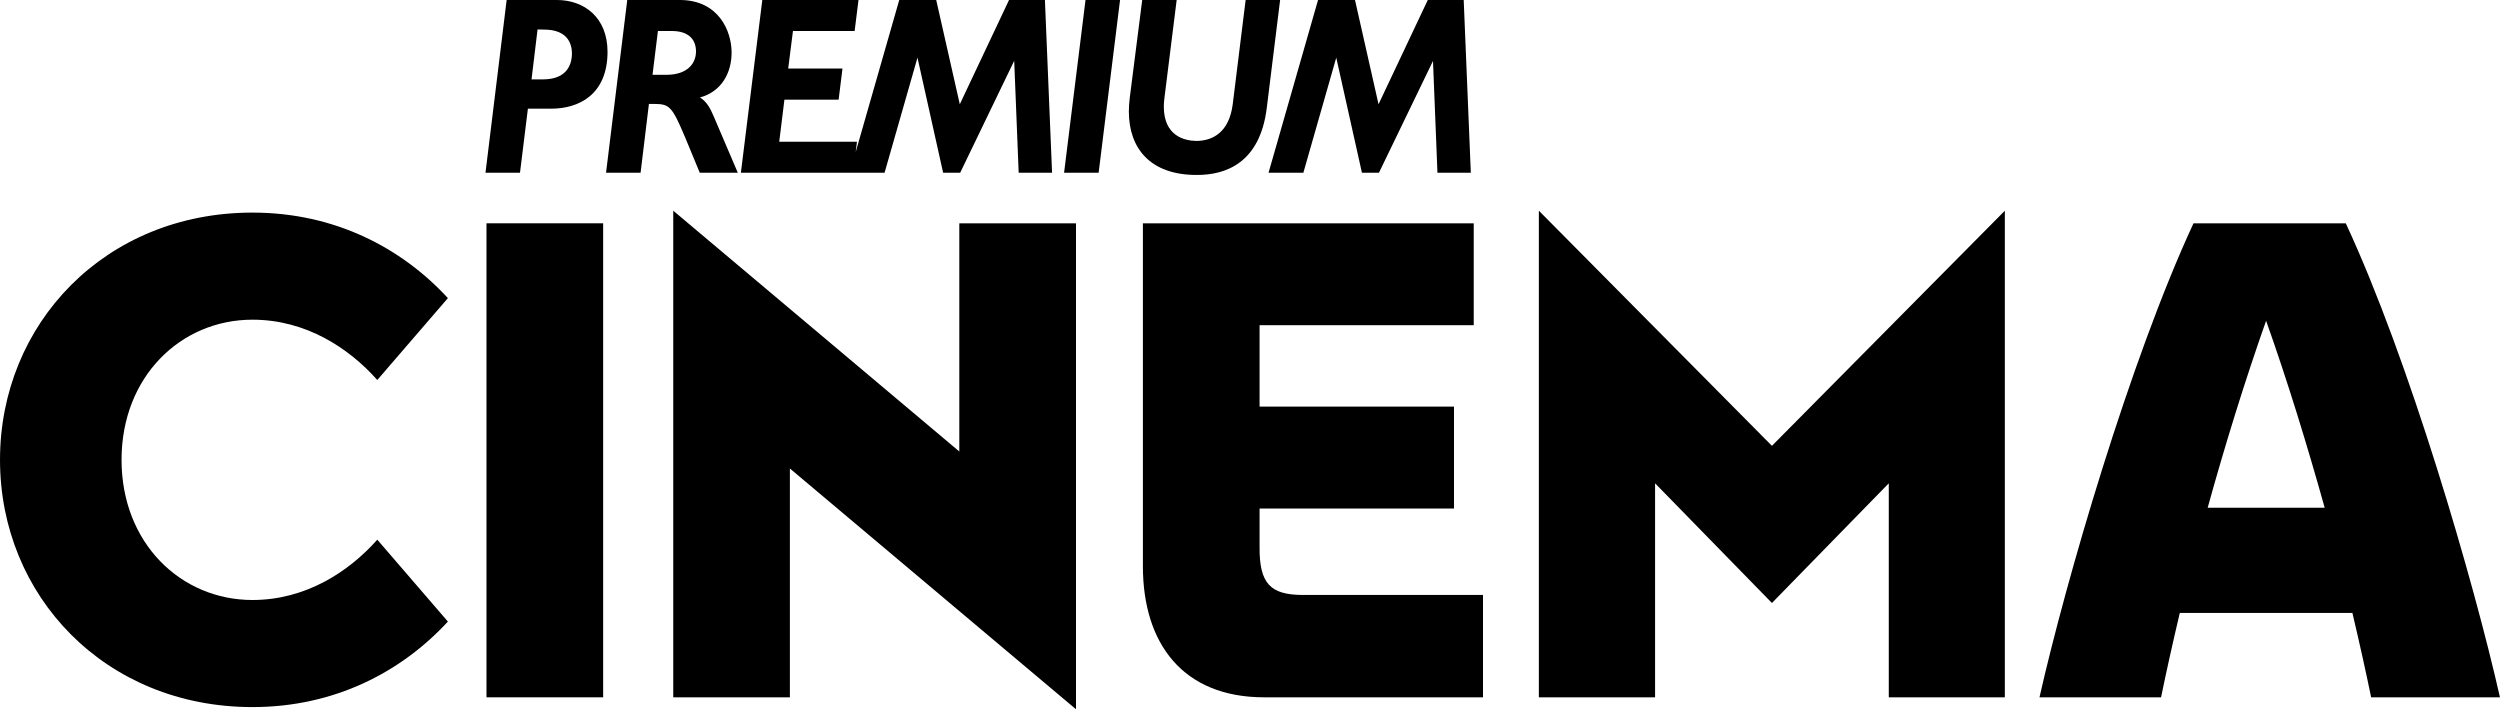
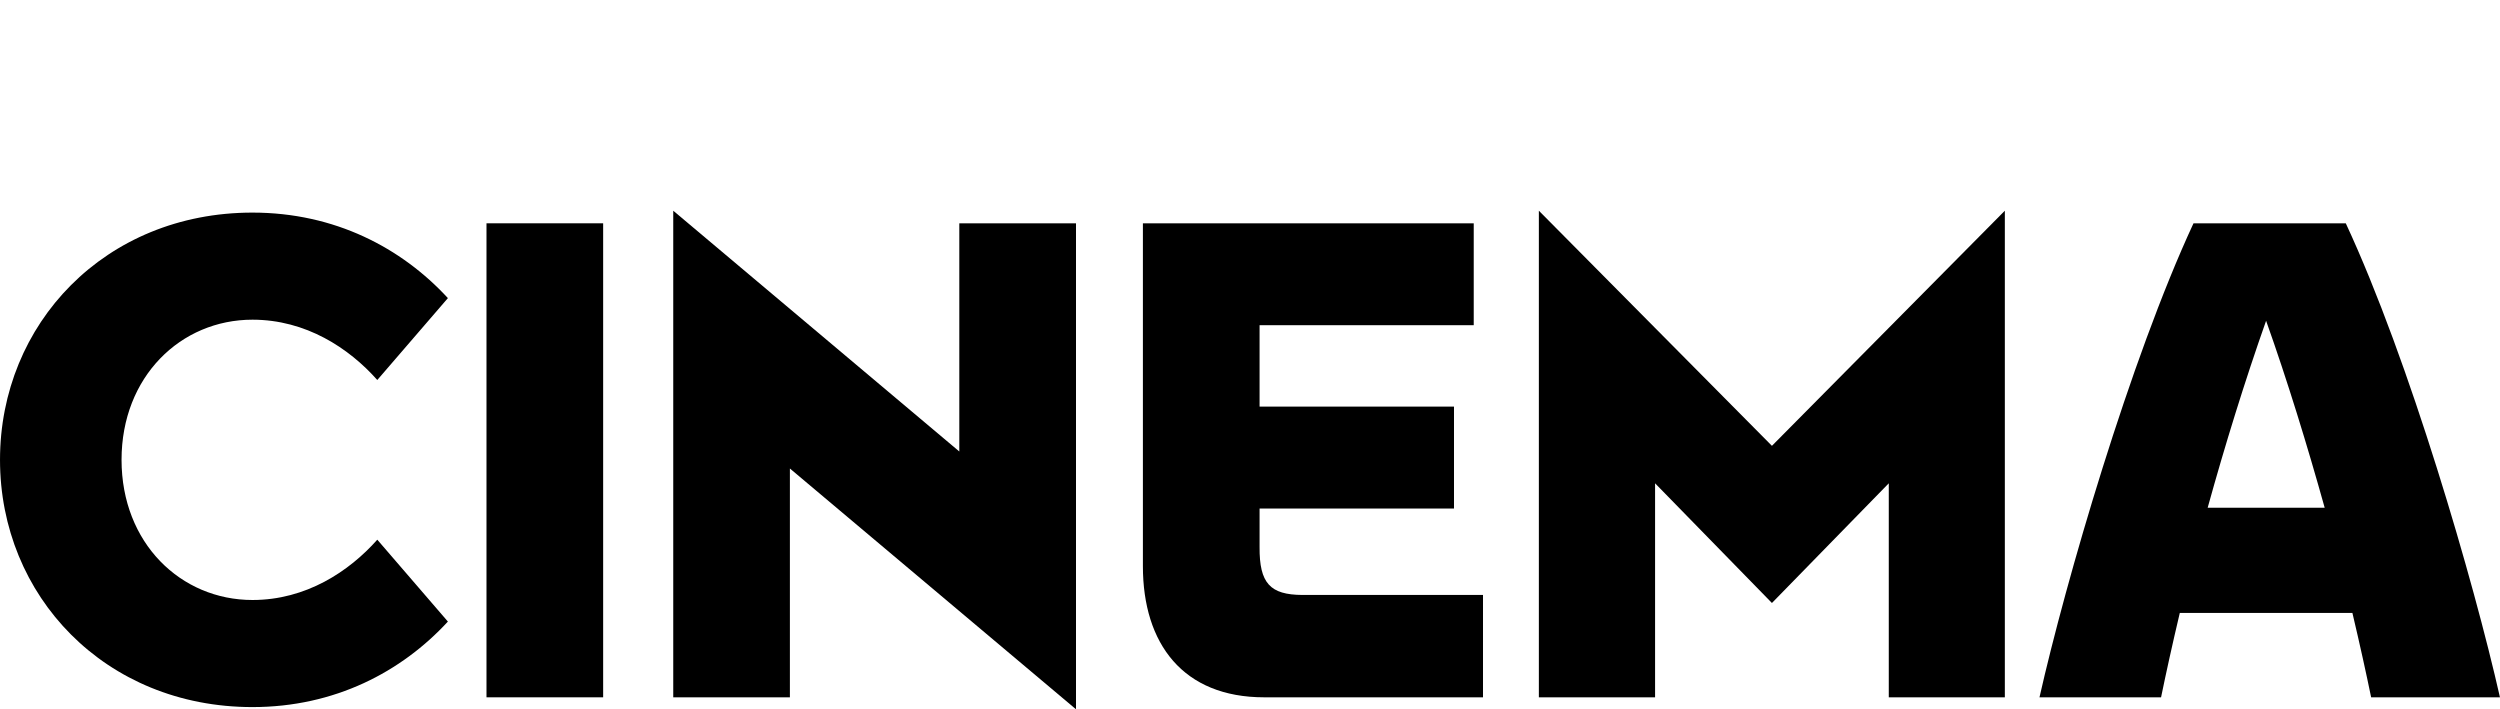
<svg xmlns="http://www.w3.org/2000/svg" height="170.24" width="600" version="1.1" viewBox="0 0 158.75 45.043">
  <g transform="translate(-4.702 -146.41)">
-     <path d="m97.647 146.41h-2.28l-3.128 6.62-1.495-6.62h-2.346l-3.144 10.97h2.211l2.089-7.31 1.631 7.31h1.08l3.432-7.1 0.283 7.1h2.119zm-57.589 0h-3.184l-1.344 10.97h2.191l0.502-4.07h1.529c1.654-0.01 3.524-0.85 3.528-3.61-0.004-2.19-1.486-3.29-3.222-3.29m-0.849 5.04h-0.755l0.382-3.17 0.415 0.01c1.266 0 1.761 0.65 1.769 1.51-0.008 0.92-0.505 1.64-1.811 1.65m29.565-5.04-0.022 0.05-3.103 6.57-1.498-6.62h-2.347l-2.767 9.66 0.071-0.57 0.009-0.09h-4.934l0.329-2.67h3.443l0.244-1.98h-3.446l0.301-2.38h3.917l0.246-1.97h-6.109l-1.36 10.97h9.124l2.09-7.31 1.629 7.31h1.082l3.431-7.11 0.284 7.11h2.12l-0.454-10.97zm3.497 10.97h2.194l1.36-10.97h-2.193zm11.53-10.97-0.01 0.07-0.81 6.54c-0.224 1.78-1.257 2.33-2.301 2.34-0.748-0.01-2.071-0.3-2.076-2.17 0-0.18 0.013-0.37 0.04-0.57l0.776-6.21h-2.188l-0.792 6.22c-0.036 0.3-0.056 0.59-0.056 0.87 0.004 2.32 1.35 4.02 4.296 4.02h0.038c1.812 0 3.999-0.75 4.427-4.28l0.844-6.83zm-34.654 6.19c1.374-0.37 2.015-1.57 2.011-2.86-0.003-1.36-0.824-3.33-3.289-3.33h-3.337l-1.347 10.97h2.193l0.53-4.37h0.356c0.962 0.01 1.118 0.17 1.946 2.13l0.927 2.24h2.415l-1.517-3.55c-0.234-0.55-0.449-0.96-0.888-1.23m-2.102-1.44h-0.909l0.343-2.78h0.917c0.973 0.01 1.498 0.48 1.502 1.3-0.004 0.74-0.519 1.47-1.853 1.48" />
    <path d="m43.002 190.69h-7.408v-30.1h7.408z" />
    <path d="m54.86 176.16v14.53h-7.407v-30.9l18.165 15.29v-14.49h7.41v30.86z" />
    <path d="m98.873 190.69h-13.893c-5.147 0-7.705-3.39-7.704-8.33v-21.77h21.008v6.47h-13.599v5.17h12.346v6.47h-12.346v2.45c-0.015 2.3 0.668 3.03 2.721 3.04h11.467z" />
    <path d="m117.22 184.7 7.42-7.6v13.59h7.37v-30.9l-14.79 14.93-14.8-14.93v30.9h7.38v-13.59z" />
    <path d="m155.27 190.69h8.18c-1.66-7.35-5.75-21.42-9.79-30.1h-9.67c-4.03 8.68-8.12 22.75-9.78 30.1h7.72c0.31-1.51 0.71-3.33 1.19-5.36h10.96c0.48 2.03 0.88 3.85 1.19 5.36m-10.38-12.04c1.09-3.94 2.37-8.08 3.71-11.87 1.35 3.79 2.62 7.93 3.72 11.87z" />
    <path d="m4.702 175.61c0 8.64 6.669 15.7 16.032 15.7 5.225 0 9.47-2.24 12.409-5.43l-4.483-5.2c-1.803 2.03-4.536 3.83-7.926 3.83-4.557 0-8.314-3.62-8.314-8.9s3.757-8.9 8.314-8.9c3.39 0 6.125 1.8 7.926 3.83l4.483-5.2c-2.939-3.19-7.184-5.43-12.409-5.43-9.363 0-16.032 7.06-16.032 15.7" />
  </g>
</svg>